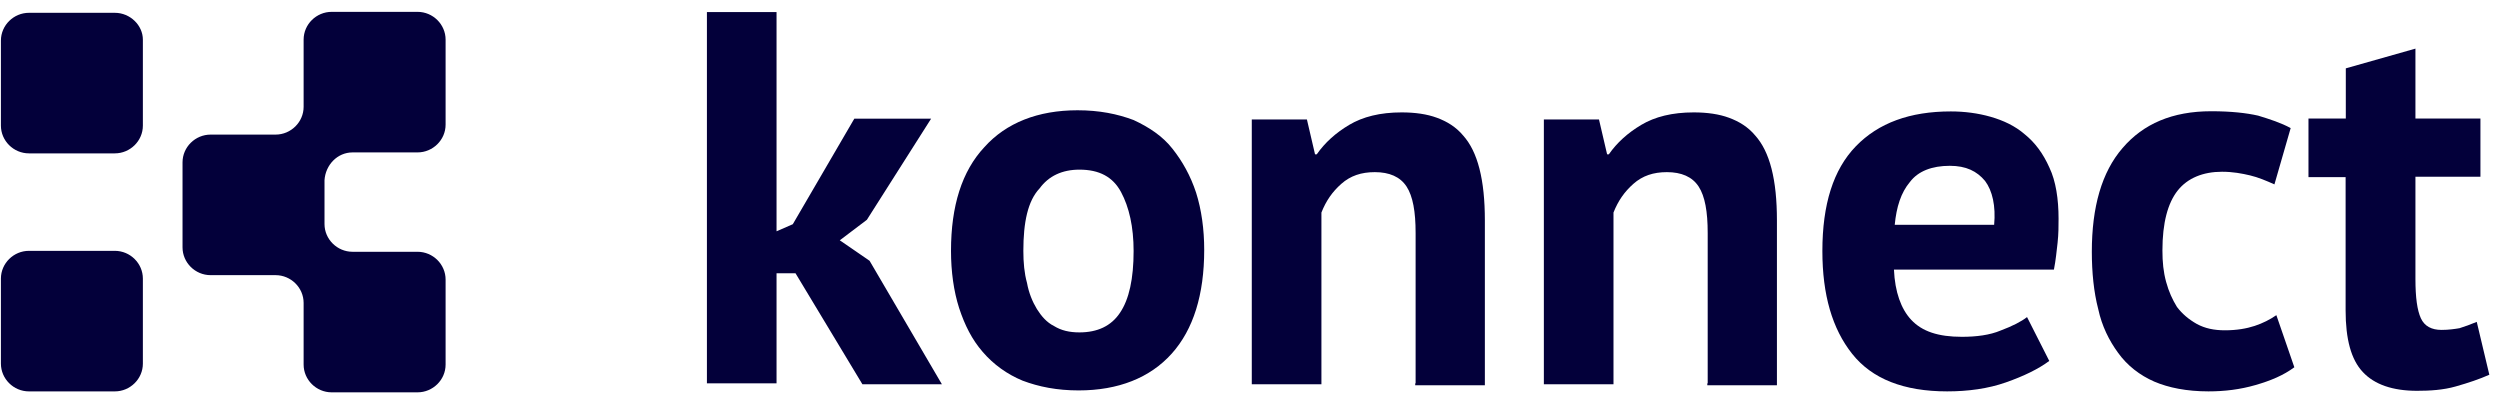
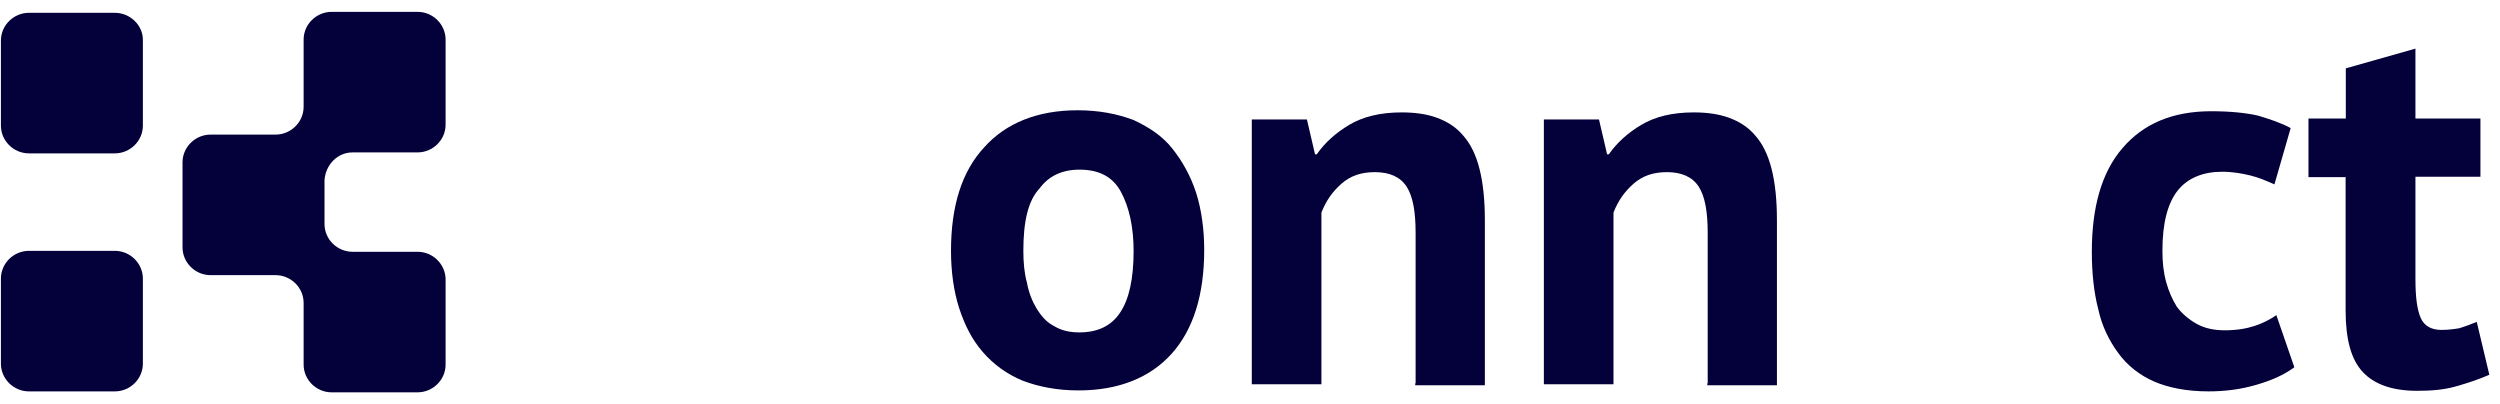
<svg xmlns="http://www.w3.org/2000/svg" width="167" height="27" viewBox="0 0 167 27" fill="none">
  <path d="M23.551 10.181H27.892C28.913 10.181 29.766 9.349 29.766 8.326V2.647C29.766 1.636 28.926 0.792 27.892 0.792H22.155C21.134 0.792 20.282 1.623 20.282 2.647V7.136C20.282 8.147 19.442 8.991 18.408 8.991H14.067C13.046 8.991 12.193 9.823 12.193 10.846V16.525C12.193 17.536 13.033 18.38 14.067 18.38H18.408C19.429 18.38 20.282 19.211 20.282 20.235V24.354C20.282 25.364 21.122 26.208 22.155 26.208H27.892C28.913 26.208 29.766 25.377 29.766 24.354V18.674C29.766 17.664 28.926 16.819 27.892 16.819H23.551C22.53 16.819 21.677 15.988 21.677 14.965V12.036C21.742 11.025 22.53 10.181 23.551 10.181Z" fill="#03003A" />
  <path d="M7.671 0.856H1.934C0.913 0.856 0.061 1.688 0.061 2.711V8.391C0.061 9.401 0.9 10.245 1.934 10.245H7.671C8.692 10.245 9.544 9.414 9.544 8.391V2.647C9.544 1.701 8.705 0.856 7.671 0.856Z" fill="#03003A" />
  <path d="M7.671 16.756H1.934C0.913 16.756 0.061 17.587 0.061 18.611V24.29C0.061 25.3 0.9 26.145 1.934 26.145H7.671C8.692 26.145 9.544 25.313 9.544 24.29V18.611C9.544 17.6 8.705 16.756 7.671 16.756Z" fill="#03003A" />
-   <path d="M53.139 18.252H51.873V25.607H47.222V0.805H51.873V15.451L52.959 14.977L57.067 7.929H62.197L57.907 14.683L56.098 16.052L58.088 17.421L62.92 25.671H57.61L53.139 18.252Z" fill="#03003A" />
  <path d="M63.527 16.755C63.527 13.762 64.251 11.434 65.763 9.822C67.21 8.21 69.329 7.366 71.978 7.366C73.425 7.366 74.639 7.609 75.725 8.019C76.745 8.492 77.663 9.093 78.322 9.937C78.981 10.769 79.523 11.728 79.898 12.867C80.26 14.005 80.441 15.322 80.441 16.691C80.441 19.684 79.717 22.012 78.27 23.624C76.823 25.236 74.704 26.08 72.055 26.08C70.608 26.08 69.393 25.837 68.308 25.427C67.287 25.005 66.37 24.353 65.646 23.509C64.923 22.677 64.445 21.718 64.07 20.58C63.708 19.454 63.527 18.136 63.527 16.755ZM68.36 16.755C68.36 17.535 68.424 18.252 68.605 18.904C68.722 19.556 68.967 20.157 69.264 20.643C69.561 21.117 69.923 21.539 70.414 21.782C70.892 22.076 71.435 22.204 72.107 22.204C73.308 22.204 74.226 21.782 74.82 20.887C75.427 19.991 75.725 18.61 75.725 16.768C75.725 15.156 75.427 13.839 74.885 12.828C74.342 11.818 73.438 11.332 72.107 11.332C70.957 11.332 70.052 11.754 69.445 12.585C68.657 13.416 68.36 14.849 68.36 16.755Z" fill="#03003A" />
  <path d="M94.563 25.607V15.566C94.563 14.134 94.382 13.11 93.956 12.458C93.529 11.806 92.806 11.499 91.837 11.499C90.932 11.499 90.209 11.742 89.602 12.279C88.994 12.816 88.581 13.417 88.271 14.198V25.671H83.619V7.981H87.302L87.844 10.309H87.96C88.503 9.529 89.227 8.876 90.131 8.339C91.036 7.802 92.186 7.508 93.633 7.508C94.537 7.508 95.325 7.623 95.984 7.866C96.643 8.109 97.251 8.467 97.742 9.056C98.22 9.593 98.581 10.309 98.827 11.268C99.072 12.228 99.189 13.366 99.189 14.735V25.735H94.537V25.607H94.563Z" fill="#03003A" />
  <path d="M114.074 25.607V15.566C114.074 14.134 113.893 13.11 113.467 12.458C113.04 11.806 112.317 11.499 111.348 11.499C110.443 11.499 109.719 11.742 109.112 12.279C108.505 12.816 108.091 13.417 107.781 14.198V25.671H103.13V7.981H106.812L107.355 10.309H107.471C108.014 9.529 108.738 8.876 109.642 8.339C110.546 7.802 111.696 7.508 113.143 7.508C114.048 7.508 114.836 7.623 115.495 7.866C116.154 8.109 116.761 8.467 117.252 9.056C117.73 9.593 118.092 10.309 118.338 11.268C118.583 12.228 118.699 13.366 118.699 14.735V25.735H114.048V25.607H114.074Z" fill="#03003A" />
-   <path d="M136.891 24.11C136.168 24.648 135.199 25.121 133.997 25.543C132.796 25.965 131.465 26.144 130.069 26.144C127.175 26.144 125.056 25.313 123.725 23.637C122.394 21.961 121.735 19.697 121.735 16.768C121.735 13.66 122.459 11.332 123.971 9.771C125.482 8.211 127.588 7.443 130.315 7.443C131.219 7.443 132.124 7.558 132.976 7.802C133.816 8.045 134.604 8.403 135.276 8.991C135.935 9.528 136.478 10.245 136.904 11.204C137.331 12.099 137.512 13.302 137.512 14.607C137.512 15.08 137.512 15.617 137.447 16.218C137.382 16.755 137.331 17.357 137.202 18.009H126.516C126.581 19.506 126.994 20.644 127.666 21.36C128.39 22.14 129.475 22.499 131.051 22.499C132.02 22.499 132.925 22.384 133.648 22.077C134.436 21.782 135.031 21.475 135.406 21.181L136.891 24.11ZM130.25 11.076C129.049 11.076 128.131 11.434 127.588 12.15C126.981 12.867 126.684 13.826 126.568 15.016H133.209C133.325 13.762 133.093 12.739 132.602 12.087C132.059 11.434 131.335 11.076 130.25 11.076Z" fill="#03003A" />
  <path d="M153.262 24.533C152.539 25.07 151.686 25.428 150.665 25.722C149.645 26.016 148.611 26.144 147.526 26.144C146.078 26.144 144.864 25.901 143.908 25.492C142.939 25.07 142.099 24.417 141.492 23.573C140.884 22.742 140.406 21.782 140.161 20.644C139.864 19.506 139.734 18.188 139.734 16.819C139.734 13.826 140.393 11.498 141.789 9.887C143.171 8.275 145.109 7.431 147.707 7.431C149.037 7.431 150.058 7.546 150.846 7.725C151.634 7.968 152.358 8.198 153.017 8.556L151.932 12.317C151.389 12.074 150.846 11.844 150.304 11.716C149.761 11.588 149.154 11.473 148.43 11.473C147.164 11.473 146.13 11.895 145.471 12.726C144.812 13.558 144.45 14.875 144.45 16.73C144.45 17.51 144.515 18.163 144.696 18.828C144.877 19.493 145.122 20.017 145.42 20.503C145.781 20.977 146.208 21.335 146.75 21.642C147.293 21.936 147.9 22.064 148.624 22.064C149.412 22.064 150.071 21.949 150.614 21.77C151.156 21.591 151.634 21.348 152.061 21.053L153.262 24.533Z" fill="#03003A" />
  <path d="M154.219 7.917H156.7V4.566L161.351 3.248V7.917H165.693V11.805H161.351V18.623C161.351 19.877 161.468 20.721 161.713 21.258C161.959 21.795 162.437 22.038 163.096 22.038C163.574 22.038 164 21.974 164.297 21.923C164.659 21.808 165.021 21.68 165.447 21.501L166.287 25.032C165.628 25.326 164.904 25.569 164.052 25.812C163.212 26.055 162.294 26.106 161.455 26.106C159.827 26.106 158.612 25.684 157.837 24.852C157.049 24.021 156.687 22.64 156.687 20.734V11.831H154.206V7.917H154.219Z" fill="#03003A" />
</svg>